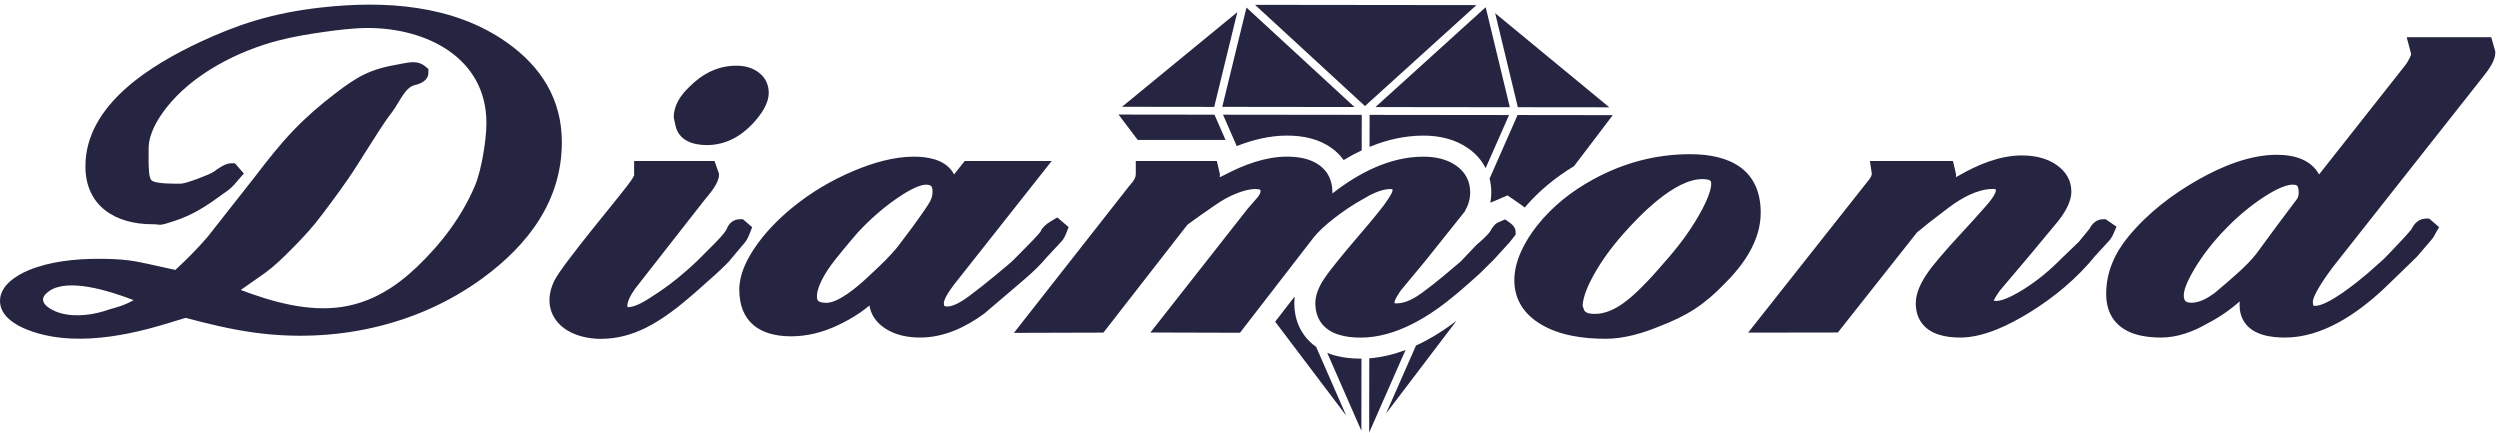
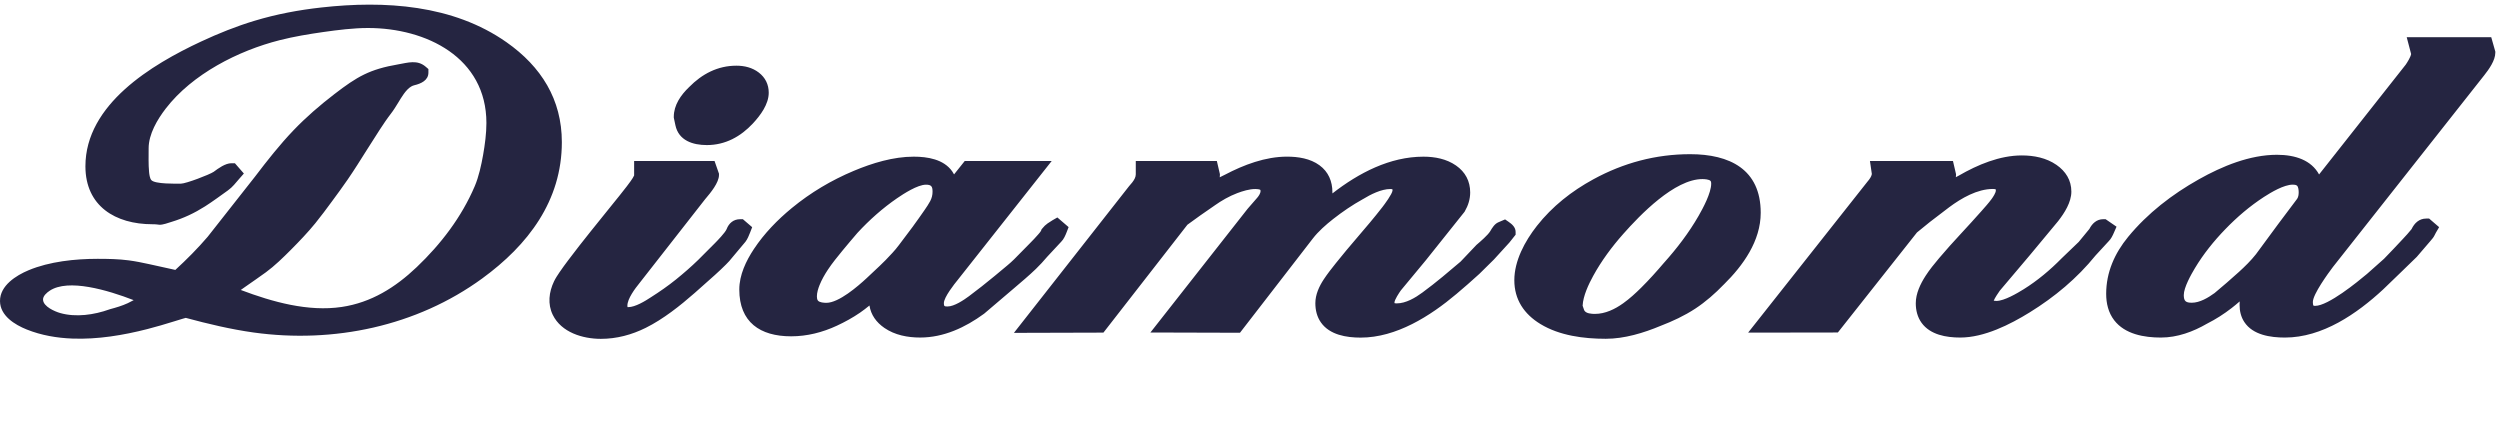
<svg xmlns="http://www.w3.org/2000/svg" id="Layer_1" data-name="Layer 1" viewBox="0 0 1067.21 184.63">
  <defs>
    <style>
      .cls-1, .cls-2 {
        fill: #252541;
        stroke-width: 0px;
      }

      .cls-2 {
        fill-rule: evenodd;
      }
    </style>
  </defs>
-   <path class="cls-1" d="M521.76,45.63l10.33-42.41,46.13,42.47-56.46-.07ZM634.22,3.09l10.3,42.68-57.36-.07,47.06-42.62ZM527.95,62.37l-5.87-13.41,59.23.07-.02,15.15c-2.63,1.24-5.21,2.64-7.71,4.15-1.34-1.88-3.01-3.57-5-5.03-5.58-4.08-12.4-5.42-19.18-5.42-7.36,0-14.6,1.78-21.45,4.48ZM581.16,183.92l-14.57-33.28c4.42,1.8,9.38,2.45,14.26,2.45.11,0,.22,0,.34,0l-.04,30.83ZM687,45.82l-48.74-40.19,9.68,40.14,39.06.04ZM671.94,70.9l16.53-21.75-40.64-.05-11.95,27.14c.48,1.88.73,3.85.73,5.9,0,1.5-.14,2.97-.42,4.42.36-.16.72-.31,1.09-.47l6.24-2.68,5.6,3.85c.61.42,1.2.87,1.75,1.34,6-7.07,13.17-12.91,21.09-17.7ZM591.7,176.5l30-39.49c-5.35,4.02-11.13,7.69-17.23,10.5l-12.77,28.99ZM544.35,137.32l30.35,40.14-12.86-29.38c-1.97-1.38-3.75-3.09-5.25-5.2-2.82-3.97-4.07-8.63-4.07-13.47,0-.78.04-1.56.12-2.33l-.14-.31-8.16,10.56ZM477.49,48.91l8.18,10.82h37.49l-4.72-10.78-40.95-.05ZM528.19,5.19l-49.23,40.4,39.37.05,9.86-40.44ZM630.27,2.18l-94.51-.11,46.92,43.2,47.59-43.09ZM600.01,149.39l-15.53,35.25.04-31.68c5.32-.41,10.5-1.68,15.49-3.57ZM644.19,49.1l-9.99,22.68c-1.68-3.34-4.22-6.23-7.52-8.52-5.62-3.9-12.27-5.37-19.03-5.37-8.05,0-15.75,1.81-23.01,4.82l.02-13.67,59.55.07Z" />
  <path class="cls-2" d="M945.25,125.2c3.56-2.98,7.1-6,10.53-9.13,2.53-2.3,5.12-4.84,7.24-7.53l9.52-12.92,8.08-10.76c.53-.77.65-1.85.65-2.76,0-.75-.09-2.28-.71-2.84-.42-.38-1.27-.44-1.8-.44-3.77,0-9.29,3.29-12.34,5.27-6.03,3.92-11.52,8.62-16.51,13.79-4.87,5.04-9.32,10.56-12.93,16.58-1.62,2.7-4.76,8.26-4.76,11.5,0,2.6.87,3.27,3.44,3.27,3.35,0,6.97-2.13,9.59-4.05M675.58,130.46l.68,1.96c.68,1.47,3.25,1.58,4.59,1.58,4.41,0,8.56-2.03,12.07-4.54,2.74-1.95,5.32-4.32,7.71-6.69,3.39-3.36,6.6-6.95,9.7-10.59l.03-.03.03-.03c5.5-6.14,10.57-12.77,14.68-19.92,1.93-3.36,5.41-9.82,5.41-13.8,0-.33-.04-.83-.24-1.11-.55-.74-2.71-.84-3.5-.84-11.91,0-26.63,15.31-33.83,23.45-4.86,5.49-9.29,11.46-12.81,17.89-1.91,3.49-4.31,8.52-4.5,12.67ZM389.82,96.51c1.66-2.28,3.3-4.57,4.89-6.89.81-1.19,1.72-2.5,2.38-3.77.66-1.26,1-2.58,1-4,0-2.28-.52-3.01-2.83-3.01-3.53,0-9.48,3.84-12.28,5.76-6.2,4.26-11.84,9.28-16.94,14.8-2.14,2.51-4.29,5.01-6.38,7.56-2.11,2.58-4.42,5.39-6.26,8.18-1.36,2.06-2.62,4.26-3.54,6.55-.59,1.47-1.14,3.23-1.14,4.83,0,.56.07,1.34.44,1.8.69.84,2.65.95,3.61.95,5.31,0,13.5-7.11,17.13-10.48,1.87-1.73,3.74-3.48,5.58-5.24.87-.83,1.76-1.67,2.59-2.54,1.83-1.92,4.01-4.13,5.57-6.27l.02-.02,6.16-8.19ZM57.07,128.13c-11.09-4.29-27.95-9.31-35.88-4.01-1.19.79-2.91,2.24-2.82,3.85.16,2.92,5,4.99,7.29,5.65,6.74,1.94,14.54.78,21.03-1.54l.13-.05.13-.04c2.58-.69,5.16-1.44,7.59-2.57.85-.39,1.7-.84,2.53-1.3ZM989.96,74.49l37.01-46.9c.67-.98,2.08-3.21,2.3-4.53l-1.88-7.17h36.08l1.74,6.13v.46c0,3.32-2.74,7.14-4.72,9.64l-64.63,81.89c-1.98,2.63-8.54,11.6-8.54,14.92,0,.3.05,1.28.26,1.54.14.08.57.1.72.1,5.55,0,18.05-10.2,22.14-13.64l7.26-6.45c2.7-2.79,5.39-5.59,8.02-8.44,1.23-1.33,2.6-2.77,3.73-4.22,1.2-2.56,3.26-4.52,6.27-4.52h1.23l4.27,3.67-1.4,2.4c-.17.3-.33.61-.47.92-.42.91-1.09,1.75-1.76,2.48l-5.91,6.89-7.2,6.99-7.1,6.85-.02.02c-11.28,10.46-25.97,20.58-41.98,20.58-6.12,0-13.65-1.07-17.31-6.62-1.44-2.18-2.03-4.69-2.03-7.28,0-.51.01-1.02.04-1.53-1.12.98-2.27,1.93-3.44,2.84-3.27,2.54-6.76,4.77-10.46,6.64-6.02,3.49-12.72,5.95-19.75,5.95s-15.3-1.37-19.92-7.39c-2.5-3.26-3.42-7.22-3.42-11.27,0-9.18,3.6-17.29,9.38-24.32,8.34-10.13,18.79-18.16,30.19-24.57,9.97-5.61,21.73-10.47,33.34-10.47,7.88,0,14.69,2.35,17.97,8.4ZM799.07,74.35l-.82-5.62h35.44l1.3,5.59v.38c0,.31-.02.63-.07.94.43-.24.86-.47,1.29-.69,8.01-4.63,17.44-8.6,26.84-8.6,5.21,0,10.47,1.02,14.82,4.03,3.95,2.73,6.36,6.55,6.36,11.42,0,4.53-2.94,9.12-5.63,12.57l-.03.04-12.05,14.5-12.85,15.19c-.62.88-2.14,3.09-2.59,4.27.4.07.94.09,1.18.09,3.3,0,8.92-3.31,11.63-5,5.91-3.69,11.29-8.21,16.17-13.17l.03-.03,7.28-6.99,4.55-5.54c1.19-2.32,3.12-4.16,5.9-4.16h1.03l4.66,3.2-1.1,2.52c-.53,1.22-1.24,2.71-2.23,3.66l-5.64,6.12c-7.85,9.71-17.47,17.71-28.07,24.26-8.46,5.24-19.48,10.76-29.67,10.76-5.92,0-12.8-1.14-16.52-6.29-1.77-2.46-2.47-5.37-2.47-8.36,0-4.15,1.97-8.25,4.17-11.67,1.69-2.63,3.76-5.16,5.77-7.55,2.99-3.55,6.12-6.99,9.27-10.4,2.95-3.19,5.9-6.4,8.78-9.66,1.46-1.65,3.06-3.42,4.37-5.2.58-.79,1.82-2.63,1.82-3.67,0-.1,0-.33-.04-.47-.3-.13-.99-.16-1.24-.16-6.65,0-13.45,3.95-18.62,7.79l-8.25,6.3-5.53,4.49-33.76,42.69-38.31.06,51.1-64.65.04-.04c.57-.67,1.55-1.97,1.66-2.96ZM735.87,121.44c-3.7,3.84-7.77,7.42-12.24,10.35-4.58,3-9.65,5.36-14.75,7.31-7.27,3.04-15.46,5.52-23.4,5.52-9.39,0-19.74-1.33-27.9-6.3-6.97-4.24-11.14-10.43-11.14-18.7s4.47-16.62,9.64-23.2c6.55-8.33,14.84-14.84,24.11-19.89,12.85-7.01,26.64-10.71,41.31-10.71,16.76,0,30.12,6.38,30.12,25,0,12.04-7.5,22.51-15.74,30.62ZM568.79,82.57c11.25-8.76,24.52-15.69,38.85-15.69,4.88,0,9.83.94,13.91,3.77,3.96,2.75,6.05,6.68,6.05,11.5,0,2.87-.86,5.6-2.3,8.06l-.12.21-16.49,20.65-10.71,12.92c-.73,1.04-2.7,3.99-2.7,5.15,0,.06,0,.17.01.27.28.08.76.1.96.1,3.88,0,7.93-2.4,10.95-4.63,2.94-2.17,5.82-4.42,8.63-6.75,2.57-2.14,5.14-4.28,7.68-6.46l6.77-7.13.13-.11c1.48-1.27,4.78-4.09,5.76-5.76.81-1.4,1.87-3.1,3.41-3.76.41-.18.82-.35,1.23-.53l1.69-.72,1.51,1.04c1.5,1.03,2.98,2.34,2.98,4.33v1.16l-2.64,3.33-6.61,7.25-.07.07c-2.05,2.01-4.1,4.02-6.13,6.05l-.06.06-.06.05c-3.16,2.88-6.37,5.7-9.64,8.45-11.24,9.48-25.71,18.67-40.94,18.67-6.05,0-13.17-1.13-16.93-6.43-1.73-2.44-2.41-5.31-2.41-8.27,0-3.65,1.61-7.16,3.58-10.15,1.57-2.39,3.42-4.73,5.21-6.97,2.96-3.71,6.02-7.34,9.11-10.94,3.65-4.25,7.29-8.52,10.72-12.95.91-1.18,4.2-5.59,4.33-7.1,0-.12-.01-.36-.05-.52-.24-.08-.69-.1-.88-.1-3.9,0-8.47,2.34-11.71,4.32l-.06.03-.06.03c-4.43,2.46-8.61,5.31-12.59,8.43-3.08,2.42-6.31,5.25-8.71,8.36l-31.07,40.19-38.23-.11,41.47-52.78,4.14-4.76c.59-.7,1.4-1.85,1.4-2.81,0-.11-.01-.41-.07-.52-.33-.31-1.74-.38-2.14-.38-2.54,0-5.39.87-7.74,1.76-3.44,1.31-6.68,3.17-9.68,5.29l-.02.02-6.13,4.25-5.44,3.93-35.85,46.05-38.21.11,49.16-62.63.08-.09c.8-.88,1.82-2.08,2.33-3.16.27-.56.45-1.16.45-1.78v-5.71h34.61l1.3,5.59v.38c0,.33-.03.66-.07.98.74-.39,1.49-.76,2.25-1.11,8.05-4.23,17.26-7.7,26.46-7.7,4.78,0,9.92.79,13.87,3.68,3.82,2.79,5.52,6.86,5.52,11.54,0,.15,0,.31,0,.47ZM407.27,74.45l4.56-5.72h37.12l-40,50.62-.02.03c-1.52,1.84-6.01,7.51-6.01,10.03,0,1.33.25,1.42,1.59,1.42,2.83,0,6.93-2.76,9.1-4.37,3.73-2.76,7.37-5.68,10.95-8.62,1.84-1.51,3.68-3.03,5.49-4.57.96-.82,1.98-1.69,2.87-2.59l6.77-6.87c1.18-1.2,2.37-2.42,3.47-3.7.34-.39.96-1.08,1.25-1.58l.11-.46.45-.58c.63-.82,1.39-1.52,2.23-2.12.69-.49,1.4-.95,2.13-1.37l2.04-1.17,4.8,4.12-.85,2.2c-.52,1.34-1.23,2.99-2.29,4.02l-6.01,6.45c-1.51,1.8-3.11,3.53-4.8,5.17-2.97,2.87-6.25,5.61-9.39,8.29l-12.72,10.83-.1.07c-7.97,5.82-17.17,10.11-27.21,10.11-5.35,0-10.81-1.03-15.28-4.11-3.46-2.39-5.76-5.59-6.36-9.57-1.32,1.09-2.66,2.12-4.02,3.06-3.11,2.14-6.45,3.97-9.87,5.56-6.17,2.87-12.74,4.54-19.57,4.54-13.25,0-22.11-6.05-22.11-19.98,0-6.2,2.89-12.24,6.25-17.3,4.41-6.65,10.06-12.46,16.21-17.51,7.99-6.57,16.85-11.83,26.38-15.83,7.95-3.34,16.92-6.07,25.61-6.07,5.87,0,12.79,1.09,16.43,6.26.3.43.57.86.8,1.31ZM294.16,37.19c5.52-5.63,12.22-9.15,20.2-9.15,3.45,0,6.8.81,9.57,2.94,2.77,2.13,4.23,5.09,4.23,8.59,0,4.93-3.54,9.66-6.74,13.11-5.29,5.67-11.83,9.25-19.68,9.25-5.99,0-12.04-1.93-13.42-8.46l-.69-3.25v-.35c0-5.04,3.03-9.33,6.53-12.68ZM301.24,84.74l-28.31,36.18-.02.03c-1.76,2.15-5.09,6.57-5.09,9.52,0,.14,0,.41.05.62.11.01.24.02.32.02,2.97,0,7.27-2.62,9.65-4.2l.03-.02.03-.02c3.68-2.33,7.28-4.84,10.67-7.57,3.28-2.65,6.47-5.42,9.5-8.37l7.1-7.11c1.15-1.17,4.38-4.49,5.01-6,.94-2.53,2.95-4.24,5.72-4.24h1.23l3.96,3.4-.85,2.2c-.5,1.3-1.16,2.91-2.01,4.01l-.04.05-5.51,6.57c-.82,1.1-1.83,2.16-2.8,3.13-1.51,1.52-3.08,2.98-4.67,4.42-2.86,2.59-5.76,5.15-8.66,7.7-6.24,5.47-13.42,11.17-20.88,14.88-6.02,2.99-12.44,4.71-19.18,4.71-7.75,0-16.85-2.75-20.51-10.22-2.28-4.65-1.65-9.76.52-14.32.63-1.32,1.51-2.64,2.32-3.84,1.17-1.72,2.4-3.4,3.65-5.06,3.16-4.22,6.43-8.36,9.72-12.48,3.03-3.79,6.08-7.55,9.12-11.33,2.11-2.61,4.25-5.22,6.28-7.88.71-.93,2.61-3.4,3.11-4.62v-6.16h34.33l1.89,5.41v.57c0,3.28-3.63,7.62-5.67,10.03ZM74.85,115.22c4.85-4.46,9.51-9.13,13.79-14.13l20.26-25.74c5.19-6.82,10.5-13.58,16.43-19.77,5.41-5.64,11.23-10.65,17.42-15.41,9.74-7.49,15.02-10.6,27.31-12.71,4.11-.71,8.08-2.05,11.66,1.02l1.16,1v1.53c0,3.31-3.23,4.72-5.96,5.36-.5.12-.98.31-1.42.58-2.28,1.34-4.2,4.72-5.55,6.93-.99,1.61-1.98,3.23-3.14,4.72-1.66,2.14-3.19,4.45-4.67,6.71-1.89,2.89-3.74,5.82-5.58,8.74-2.65,4.2-5.29,8.44-8.1,12.53-2.17,3.16-4.46,6.28-6.74,9.37-2.31,3.13-4.66,6.33-7.12,9.35-3.19,3.92-6.87,7.76-10.43,11.34-3.26,3.28-6.93,6.86-10.66,9.59-2.9,2.12-5.92,4.16-8.86,6.23-.62.44-1.25.88-1.87,1.32,13.6,5.14,28.8,9.38,43.1,7.25,12.59-1.87,22.91-8.34,32.01-17,10.35-9.85,19.15-21.37,24.78-34.57,1.71-4.01,2.8-9.03,3.56-13.32.77-4.38,1.41-9.2,1.41-13.65,0-27.92-25.67-40.54-50.54-40.54-6.19,0-12.89.84-19.02,1.71-6.17.88-12.6,1.94-18.65,3.48-17.73,4.49-37.33,14.47-48.67,29.19-3.59,4.67-7.31,10.9-7.31,16.99,0,3.26-.12,6.78.18,10.02.09.95.29,2.81.99,3.56,1.59,1.72,10.44,1.5,12.59,1.5s12.2-3.84,14.02-5.07c1.96-1.48,4.99-3.65,7.53-3.65h1.51l3.83,4.39-1.92,2.19c-1.6,1.83-2.87,3.58-4.89,5.02-3.23,2.3-6.42,4.68-9.76,6.81-4.55,2.89-9.11,5.03-14.28,6.61-1.43.44-3.73,1.31-5.22,1.24-.39-.02-.75-.09-1.14-.14-.61-.07-1.24-.08-1.85-.08-15.72,0-28.58-7.71-28.58-24.74,0-26.45,28.38-43.45,49.33-53.23,7.44-3.47,15.02-6.52,22.88-8.89,9.34-2.82,18.8-4.59,28.49-5.67,26.98-3.01,56.2-1.25,79.1,14.86,14.76,10.38,23.58,24.36,23.58,42.63,0,25.03-14.42,43.92-34,58.19-28.01,20.41-63.43,27.8-97.55,23.07-9.71-1.35-19.52-3.69-28.99-6.25-.44.1-.94.26-1.32.37-1.24.36-2.47.76-3.71,1.14-3.77,1.17-7.54,2.29-11.37,3.27-10.32,2.65-21.23,4.45-31.9,4.06-6.66-.25-13.34-1.37-19.54-3.86C6.34,138.63.04,134.8,0,128.52c-.05-6.61,6.87-10.93,12.23-13.17,8.89-3.72,19.86-4.86,29.42-4.86,4.44,0,8.88.07,13.28.65,2.9.38,5.77.97,8.62,1.59,3.77.82,7.52,1.67,11.29,2.49Z" />
</svg>